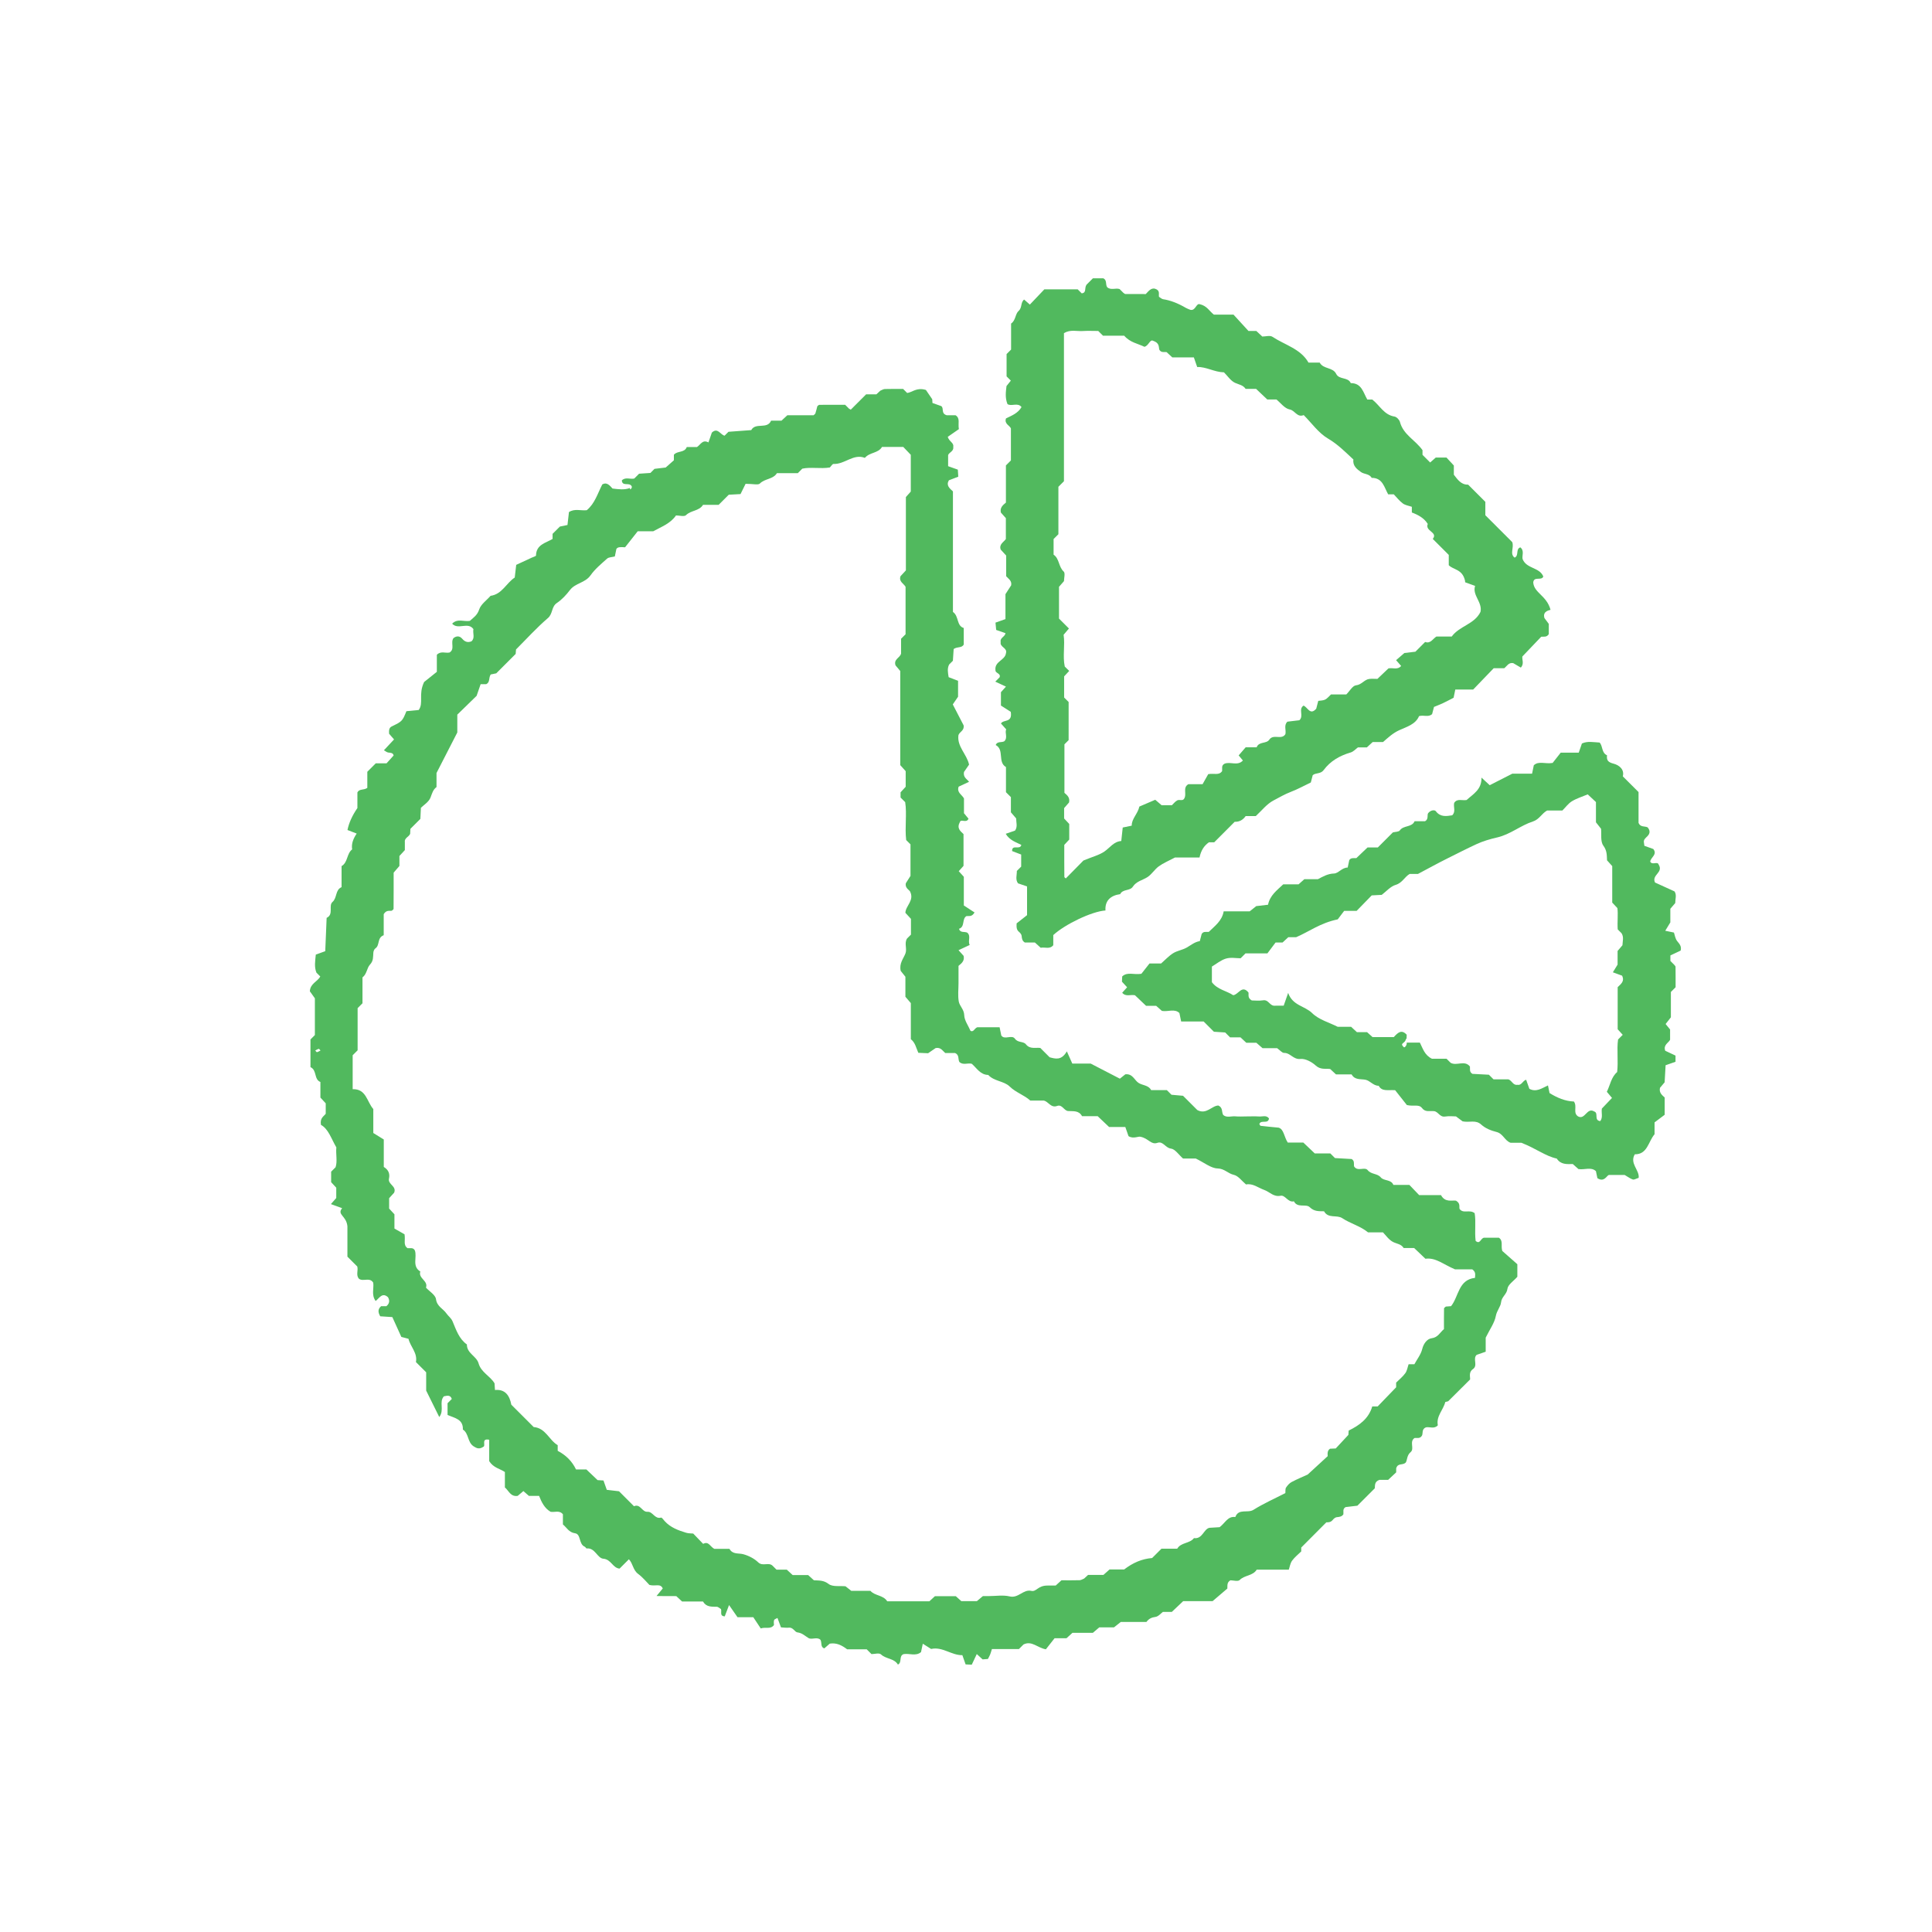
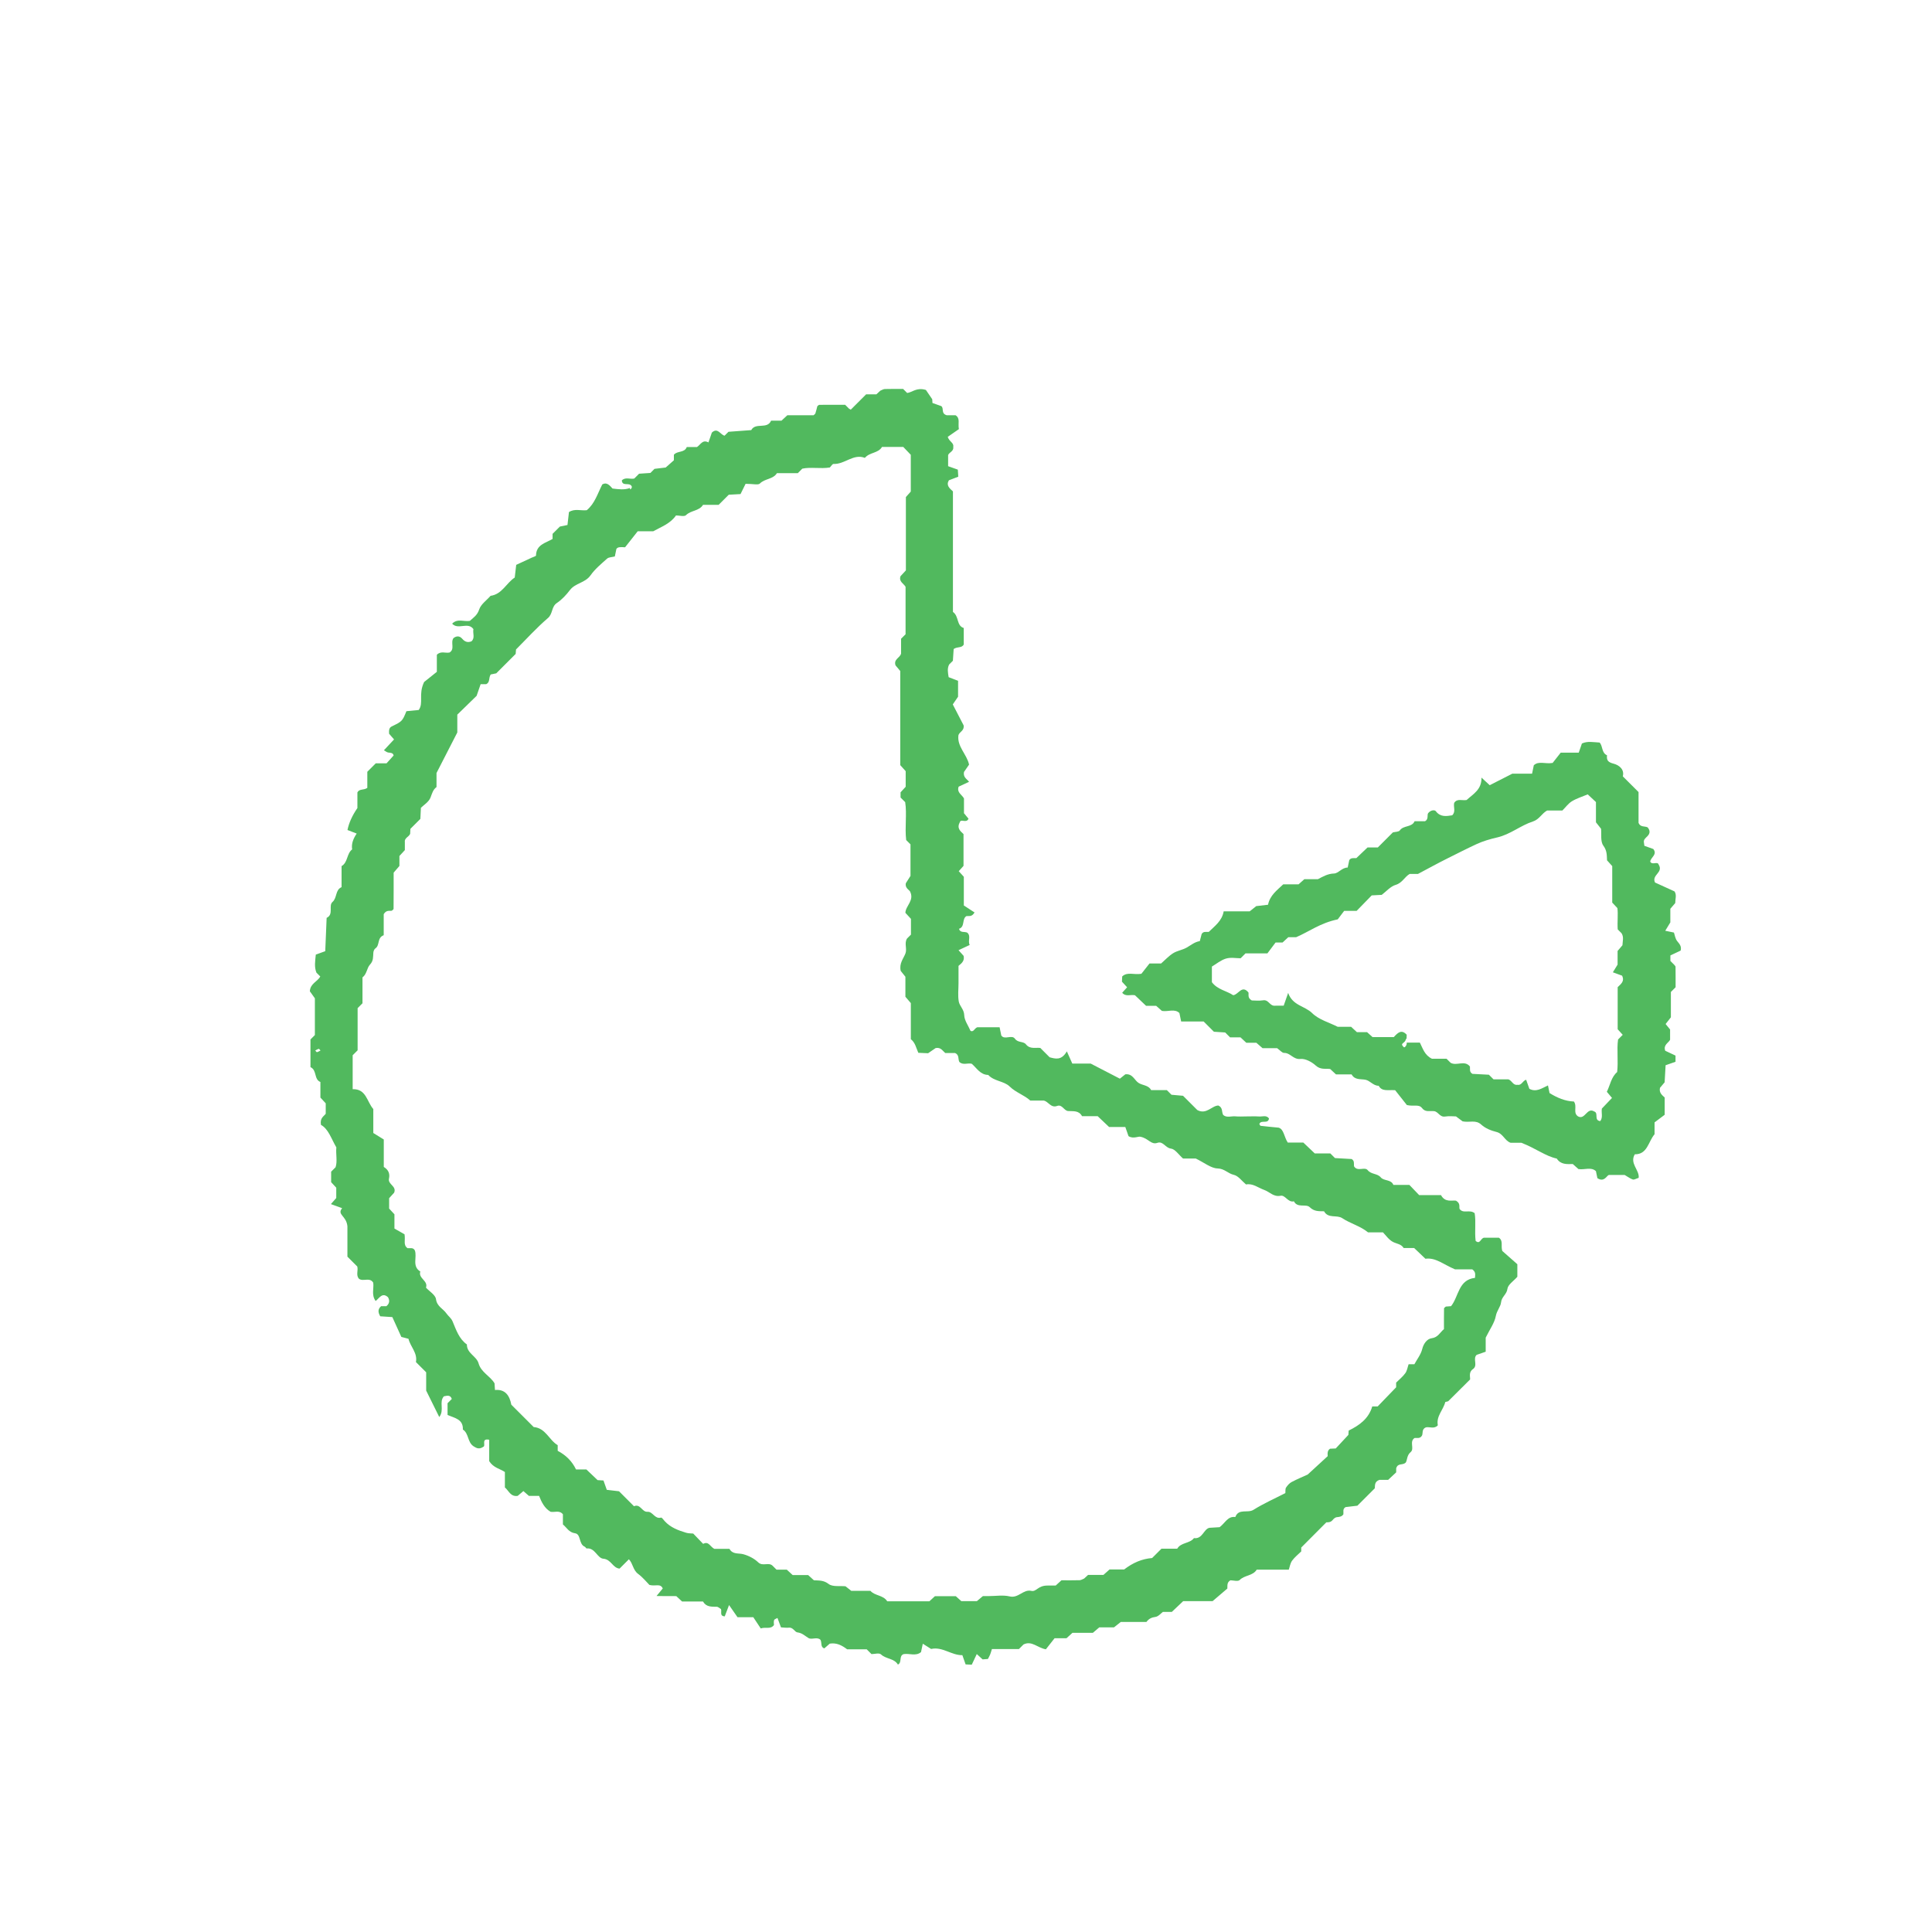
<svg xmlns="http://www.w3.org/2000/svg" id="a" data-name="Layer 1" width="500" height="500" viewBox="0 0 500 500">
  <path d="M250.095,237.092c-1.204.753-.297,2.758-1.907,3.281.316,1.136,1.394.63,2.141.996,1.033.888.072,2.136.631,3.185-1.052.493-1.972.924-2.894,1.356.507.563.952,1.058,1.314,1.461.264,1.162-.322,1.813-1.317,2.594v4.467c0,1.591-.21,3.22.067,4.761.216,1.198,1.367,2.023,1.411,3.535.04,1.366,1.049,2.704,1.638,4.073.832.353.923-.608,1.727-.942h5.79c.147.714.275,1.336.438,2.126.845,1.25,2.709-.321,3.54.846.774,1.086,2.169.598,2.832,1.434,1.054,1.328,2.447.788,3.722.941.804.803,1.608,1.607,2.418,2.417,1.525.407,3.067.873,4.451-1.534.673,1.506,1.221,2.732,1.415,3.167h4.763c2.803,1.451,5.199,2.691,7.544,3.904.527-.421,1.035-.827,1.415-1.13,1.894-.206,2.31,1.459,3.373,2.19,1.053.724,2.609.559,3.311,1.903h4.063c.338.338.66.66,1.2,1.201.839.073,1.916.167,2.991.262,1.286,1.286,2.572,2.572,3.691,3.691,2.352,1.277,3.744-1.131,5.443-1.173,1.245.572.786,1.672,1.268,2.461.939.79,2.113.235,3.191.345.9.092,1.817.019,2.726.019,1.137,0,2.277-.056,3.409.018.849.056,1.83-.413,2.512.497-.193,1.591-2.089.237-2.492,1.457.108.158.203.444.33.46,1.318.161,2.642.278,4.646.474,1.371.364,1.419,2.412,2.375,3.858h4.03c.99.94,1.963,1.864,2.959,2.81h4.028c.346.346.667.667,1.205,1.205,1.301.074,2.83.161,4.311.246.782.459.55,1.19.611,1.865.864,1.513,2.756.049,3.548,1.017.942,1.151,2.482.804,3.374,1.862.847,1.005,2.666.467,3.272,1.954h4.14c.764.797,1.548,1.616,2.529,2.639h5.653c1.073,2.005,2.888,1.266,3.883,1.441,1.168.707.781,1.466.911,2.111.939,1.377,2.598.062,3.92,1.129.373,2.22-.051,4.692.249,7.169,1.158,1.007,1.244-.653,2.171-.825h3.841c1.194.806.469,2.059.883,3.425,1.238,1.092,2.751,2.426,3.901,3.441v3.251c-.953,1.091-2.432,2.025-2.568,3.125-.178,1.442-1.505,2.039-1.647,3.495-.109,1.113-1.1,2.137-1.354,3.517-.332,1.803-1.554,3.442-2.623,5.618v3.636c-.763.265-1.555.54-2.347.816-1.081,1.033.425,2.734-.962,3.694-1.156.8-.663,2.022-.729,2.673-1.806,1.797-3.393,3.376-5.671,5.642.478-.125-.137.036-.753.196-.501,2.052-2.397,3.658-1.925,6.023-.914,1.039-2.131.323-3.1.535-1.116.459-.71,1.536-.992,2.11-.543.93-1.303.538-1.949.653-1.39.938.057,2.766-.989,3.633-.983.814-.861,1.955-1.242,2.668-.79.874-2.049.028-2.505,1.535v1.039c-.634.595-1.295,1.214-2.078,1.948h-2.249c-1.336.453-1.128,1.439-1.208,2.183-1.519,1.519-2.966,2.965-4.504,4.503-.974.115-2.048.242-3.055.361-.834.479-.486,1.232-.57,1.863-.415.633-1.042.681-1.729.751-.373.038-.784.398-1.043.721-.495.617-1.132.625-1.641.608-2.152,2.162-4.224,4.243-6.496,6.525v1.003c-.791.78-1.712,1.496-2.369,2.402-.471.65-.59,1.556-.857,2.323h-8.298c-1.01,1.638-3.138,1.379-4.412,2.679-.437.446-1.714.071-2.395.071-.932.557-.743,1.278-.792,2.134-1.087.928-2.292,1.957-3.822,3.264h-7.614c-.992.941-1.966,1.864-2.94,2.788-.682,0-1.364,0-2.311,0-.517.371-1.165,1.186-1.909,1.286-.981.131-1.687.431-2.347,1.306h-6.632c-.572.455-1.08.86-1.764,1.405h-3.807c-.547.466-1.048.893-1.65,1.405h-5.286c-.521.474-1.014.923-1.544,1.405h-3.085c-.657.834-1.493,1.895-2.255,2.863-2.148-.342-3.64-2.326-5.792-1.247-.3.3-.621.622-1.183,1.183h-6.989c-.205.641-.307,1.053-.468,1.441-.16.388-.377.753-.57,1.128-.441.035-.881.069-1.374.108-.467-.427-.96-.879-1.507-1.38-.437.928-.873,1.856-1.292,2.748-.557-.024-1.003-.044-1.597-.07-.261-.743-.539-1.534-.84-2.391-2.816.066-5.166-2.273-8.087-1.605-.699-.441-1.344-.848-2.151-1.358-.184.861-.316,1.482-.463,2.17-1.34,1.132-2.985.277-4.49.519-1.321.451-.343,2.163-1.487,2.712-.975-1.644-3.092-1.402-4.388-2.642-.464-.444-1.71-.071-2.45-.071-.47-.47-.792-.792-1.239-1.239h-5.061c-1.412-1.066-2.742-1.744-4.497-1.471-.42.364-.919.797-1.423,1.235-1.05-.357-.562-1.437-.987-2.225-.897-.862-2.248.067-3.115-.462-.925-.564-1.615-1.309-2.846-1.457-.711-.085-1.102-1.344-2.206-1.222-.65.072-1.321-.043-2.055-.077-.303-.815-.595-1.6-.905-2.434-.308.182-.776.298-.871.552-.147.395-.039.884-.039,1.282-.895,1.197-2.146.424-3.42.878-.733-1.106-1.488-2.245-1.929-2.911h-4.087c-.515-.741-1.26-1.813-2.185-3.145-.511,1.342-.81,2.125-1.115,2.927-1.402-.073-.719-1.213-.976-1.888-.349-.2-.713-.585-1.084-.591-1.361-.024-2.73.095-3.569-1.36h-5.412c-.51-.475-1-.933-1.499-1.399-1.525-.004-3.068.012-5.116-.029.836-1.012,1.217-1.473,1.613-1.953-.617-1.395-1.895-.487-3.454-.913-.711-.711-1.699-1.951-2.931-2.862-1.338-.99-1.325-2.692-2.379-3.777-.807.807-1.611,1.611-2.415,2.415-1.782-.151-2.161-2.391-4.192-2.557-1.593-.13-2.125-2.891-4.326-2.657-.142.015-.29-.368-.484-.448-1.61-.665-.941-3.254-2.504-3.48-1.643-.237-2.137-1.455-3.157-2.291v-2.627c-.921-1.138-2.147-.434-3.198-.649-1.584-.932-2.318-2.479-2.968-4.112h-2.638c-.52-.455-.991-.868-1.423-1.246-.568.479-1.07.903-1.473,1.243-1.873.28-2.294-1.335-3.316-2.182v-3.992c-1.28-.865-2.928-1.059-4.059-2.812v-5.538c-2.179-.462-.788,1.579-1.528,1.828-1.01.671-1.666.424-2.514-.132-1.62-1.064-1.195-3.324-2.772-4.337.111-2.696-2.121-2.965-3.965-3.777v-3.04c.45-.45.772-.772,1.099-1.099-.383-1.132-1.239-.837-2.053-.681-1.334,1.496.216,3.538-1.193,5.359-1.03-2.082-1.994-4.03-3.384-6.84v-4.737c-1.045-1.044-1.848-1.848-2.653-2.651.463-2.361-1.44-3.964-1.927-6.021-.615-.161-1.231-.321-1.846-.482-.782-1.723-1.564-3.445-2.331-5.134-1.16-.076-2.238-.148-3.133-.207-.681-1.164-.552-1.94.228-2.612h1.361c.796-.659.922-1.435.426-2.32-1.501-1.37-2.267.264-3.202.974-1.164-1.594-.403-3.221-.628-4.746-.899-1.48-2.544-.213-3.664-.984-.889-.945-.163-2.148-.463-3.197-.803-.804-1.607-1.607-2.551-2.551v-7.855c-.268-2.775-2.771-2.968-1.372-4.692-1.204-.437-1.993-.724-2.901-1.053.515-.586.93-1.058,1.385-1.576v-2.667c-.437-.473-.892-.966-1.324-1.435v-2.712c.344-.344.665-.665,1.149-1.149.519-1.569.018-3.38.199-5.135-1.306-2.214-2.042-4.773-3.982-5.827-.31-1.787.698-2.166,1.232-2.878v-2.699c-.441-.477-.897-.97-1.377-1.489v-4.035c-1.733-.692-.828-3.041-2.57-3.847v-7.158c.404-.404.725-.725,1.14-1.139v-9.507c-.402-.564-.896-1.256-1.299-1.821.094-2.025,1.988-2.491,2.694-3.833-.319-.319-.64-.64-.989-.989-.606-1.473-.327-3.013-.164-4.677.741-.266,1.529-.549,2.442-.878.118-2.841.239-5.731.359-8.622,1.907-.898.419-3.153,1.506-4.106,1.254-1.1.686-3.135,2.359-3.846v-5.441c1.668-.973,1.285-3.23,2.737-4.33-.249-1.544.344-2.856,1.176-4.097-.826-.318-1.609-.62-2.383-.918.365-1.838,1.239-3.762,2.566-5.684.002-1.363.002-2.726.002-4.044.507-1.014,1.628-.504,2.565-1.181v-4.165c.884-.883,1.527-1.526,2.192-2.191h2.788c.569-.63,1.175-1.301,1.824-2.021-.127-.665-.689-.707-1.346-.761-.386-.031-.746-.369-1.162-.593.889-.952,1.769-1.893,2.621-2.805-.472-.542-.906-1.04-1.28-1.47-.053-.797-.044-1.537.644-1.873,2.72-1.328,2.784-1.36,3.837-3.962.99-.098,2.066-.204,3.187-.314,1.333-1.853-.161-3.98,1.392-7.24.347-.278,1.928-1.543,3.296-2.639v-4.403c1.023-1.075,2.232-.351,3.298-.596,1.446-.916.176-2.562,1.007-3.725.766-.59,1.575-.638,2.277.181.65.759,1.385,1.047,2.378.652.991-.885.273-2.101.507-3.156-1.41-1.988-3.974.294-5.506-1.416,1.393-1.423,3.069-.451,4.585-.724.937-.841,1.932-1.471,2.408-2.938.44-1.356,1.925-2.374,2.95-3.54,2.993-.414,4.056-3.303,6.255-4.732.134-1.154.259-2.228.382-3.284,1.368-.634,2.704-1.25,4.038-1.871.381-.178,1.082-.363,1.086-.555.055-2.828,2.485-3.219,4.288-4.282v-1.319c.662-.662,1.305-1.304,1.883-1.882.697-.145,1.319-.275,1.973-.41.137-1.203.26-2.277.381-3.341,1.48-.971,3.092-.303,4.615-.487,2.079-1.731,2.784-4.266,4.013-6.673,1.159-.677,1.892.237,2.654,1.067,1.535.181,3.072.423,4.568-.161-.38.805.779.071.307-.553-.688-.91-2.35.22-2.476-1.389.964-.953,2.168-.228,3.223-.487.322-.32.643-.642,1.248-1.247.775-.052,1.851-.125,2.927-.198.322-.322.643-.643,1.062-1.062.966-.115,2.041-.243,2.897-.345.813-.718,1.49-1.316,2.118-1.871v-1.429c.883-1.088,2.743-.43,3.332-1.993h2.638c.947-.598,1.416-2.038,2.978-1.2.33-.957.603-1.75.876-2.542,1.509-1.427,2.193.543,3.293.801.322-.321.643-.643,1.01-1.01,1.932-.143,3.913-.289,5.893-.436,1.117-2.075,4.131-.105,5.132-2.438h2.692c.518-.48,1.01-.936,1.516-1.404h6.785c.173-.173.414-.306.479-.499.202-.602.337-1.226.498-1.841.175-.125.349-.358.526-.36,2.259-.025,4.518-.016,6.673-.016.426.426.748.747,1.069,1.069.887.199-.161.751.482.108,1.286-1.286,2.573-2.571,3.883-3.882h2.662c.352-.327.68-.632,1.018-.946.381-.144.77-.409,1.168-.422,1.586-.05,3.173-.02,4.728-.02.354.353.675.675,1.044,1.044,1.357-.167,2.457-1.527,4.854-.781.174.255.796,1.169,1.636,2.402-.004-.064.022.38.057.967.739.262,1.529.541,2.297.813.736.623-.142,1.895,1.381,2.357h2.294c1.276.801.584,2.051.865,3.596-.87.603-1.981,1.374-2.885,2,.403,1.293,1.651,1.509,1.424,2.607.193,1.139-1.051,1.363-1.323,2.107v2.878c.791.281,1.581.562,2.513.893.035.557.075,1.173.116,1.825-.872.334-1.656.634-2.436.933-.762,1.317.156,2.048,1.054,2.873v31.193c1.596,1.107.881,3.574,2.801,4.161v4.264c-.518.993-1.637.486-2.614,1.176-.058.882-.128,1.956-.199,3.038-.322.321-.643.643-.976.975-.531,1.037-.311,2.119-.123,3.273.752.289,1.536.59,2.436.935v4.12c-.365.535-.845,1.238-1.364,1.998.989,1.91,1.955,3.777,2.804,5.416.222,1.39-1.02,1.615-1.338,2.522-.42,2.961,2.179,4.943,2.746,7.638-.487.707-.971,1.408-1.317,1.909-.249,1.366.713,1.78,1.319,2.533-.935.438-1.852.867-2.694,1.261-.547,1.516.818,2.028,1.376,3.045v3.83c.465.562.847,1.023,1.17,1.414-.501,1.253-1.927.006-2.2.817-.903,1.629.029,2.351.912,3.167v8.225c-.341.381-.784.876-1.236,1.38.421.464.861.948,1.316,1.45v7.423c.715.465,1.805,1.175,2.772,1.804-.707,1.237-1.469.85-2.118.951ZM99.325,302.004c1.295.779,1.6,1.846,1.343,3.011-.339,1.537,2.047,1.925,1.334,3.652-.366.402-.815.896-1.297,1.426v2.681c.44.477.895.97,1.375,1.489v3.687c.585.332,1.785,1.014,2.609,1.482.274,1.544-.398,2.785.783,3.593.654.089,1.409-.264,1.875.55.681,1.746-.818,4.11,1.43,5.495-.601,1.772,2.109,2.38,1.466,4.167.91.987,2.447,1.892,2.591,2.98.255,1.924,1.849,2.454,2.698,3.695.488.714,1.212,1.157,1.598,2.066.915,2.155,1.643,4.5,3.706,5.968-.052,2.294,2.496,3.007,3.019,4.884.654,2.349,2.973,3.239,4.13,5.165.026.393.056.836.117,1.739,2.612-.264,3.782,1.404,4.228,3.797,1.93,1.929,3.859,3.858,5.789,5.787,3.12.251,3.982,3.4,6.213,4.688v1.465q3.263,1.711,4.736,4.816h2.68c.99.942,1.963,1.867,2.91,2.768.491.029.934.056,1.521.091.262.739.542,1.53.858,2.421,1.027.121,2.102.248,3.167.373,1.295,1.295,2.581,2.581,3.874,3.874,1.653-.729,2.069,1.538,3.492,1.438,1.387-.097,1.876,1.966,3.504,1.5.212-.061.642.578.947.914,1.505,1.658,3.515,2.396,5.572,3.015.605.182,1.275.147,1.815.201.905.941,1.691,1.758,2.569,2.672,1.426-.798,1.838.774,2.897,1.29h3.913c.845,1.515,2.326,1.047,3.573,1.387,1.389.378,2.834,1.112,3.863,2.1,1.192,1.145,2.709-.145,3.75.906.322.321.643.643.989.988h2.661c.518.478,1.012.933,1.524,1.405h4.006c.533.483,1.027.931,1.48,1.343,1.368.085,2.531-.037,3.815.957,1.031.798,2.951.449,4.37.598.581.46,1.09.864,1.487,1.178h4.958c1.178,1.332,3.338,1.08,4.354,2.71h10.908c.474-.437.967-.892,1.436-1.324h5.401c.542.487,1.037.932,1.422,1.278h4.041c.617-.518,1.119-.941,1.547-1.301h1.492c1.819,0,3.718-.331,5.438.082,2.264.543,3.525-1.907,5.592-1.436,1.351.308,1.674-1.389,4.208-1.374-.223,0,.914,0,2.111,0,.461-.42.954-.871,1.495-1.364,1.525,0,3.115.029,4.701-.021.396-.013.785-.281,1.164-.427.34-.313.669-.616,1.025-.944h3.972c.551-.491,1.047-.933,1.576-1.405h3.781c2.286-1.755,4.604-2.748,7.244-2.962.804-.804,1.608-1.608,2.42-2.419h4.075c.972-1.669,3.229-1.287,4.331-2.736,2.216.317,2.53-2.382,4.005-2.667,1.195-.073,2.064-.126,2.64-.162,1.472-1.125,2.111-2.898,4.056-2.628.866-2.305,3.196-.92,4.699-1.863,2.644-1.658,5.531-2.928,8.255-4.33.055-.563-.044-1.094.171-1.417.369-.557.855-1.133,1.431-1.438,1.482-.785,3.039-1.426,4.175-1.945,1.912-1.758,3.573-3.285,5.179-4.762-.063-.812-.063-1.48.613-1.924.429-.019.875-.039,1.468-.066,1.004-1.079,2.083-2.239,3.271-3.515.017-.232.048-.674.08-1.115,2.769-1.353,5.17-3.067,6.1-6.25h1.404c1.553-1.61,3.128-3.242,4.777-4.951,0-.302,0-.757,0-1.212.804-.804,1.72-1.527,2.374-2.439.469-.653.588-1.557.854-2.319h1.496c.705-1.308,1.684-2.532,2.022-3.914.367-1.498,1.303-2.658,2.44-2.807,1.656-.217,2.128-1.473,3.19-2.371,0-1.733-.012-3.539.021-5.345.003-.164.301-.322.462-.483.44-.035.881-.07,1.358-.108,2.01-2.504,1.867-6.843,6.197-7.323,0-.76.314-1.462-.713-2.207h-4.478c-3.167-1.355-4.973-3.093-7.641-2.738-.947-.901-1.919-1.827-2.912-2.772h-2.714c-.644-1.05-1.808-1.088-2.749-1.568-1.119-.571-1.911-1.782-2.619-2.489h-3.862c-1.988-1.647-4.543-2.26-6.67-3.673-1.411-.937-3.648.174-4.713-1.784-1.315-.036-2.519.103-3.699-1.055-.988-.969-3.176.306-4.101-1.523-1.544.383-2.215-1.688-3.45-1.441-1.821.365-2.823-1.002-4.205-1.494-1.605-.571-2.994-1.785-4.735-1.429-1.091-.907-2.01-2.234-3.166-2.49-1.494-.33-2.413-1.609-4.18-1.654-1.729-.044-3.423-1.485-5.667-2.571h-3.297c-1.089-.953-2.024-2.432-3.124-2.567-1.443-.177-2.031-2.007-3.502-1.49-1.65.58-2.279-1.141-4.324-1.557-.501-.239-1.906.637-3.155-.177-.279-.8-.556-1.591-.824-2.359h-4.197c-.997-.946-1.971-1.87-2.963-2.811h-4.04c-.848-1.54-2.272-1.23-3.602-1.328-1.082-.08-1.535-1.798-2.839-1.319-1.654.607-2.266-1.175-3.481-1.386h-3.466c-1.609-1.456-3.737-2.07-5.358-3.654-1.448-1.415-4.019-1.325-5.537-2.982-2.053-.033-2.953-1.762-4.259-2.891-1.053-.278-2.256.449-3.217-.482-.386-.73.036-1.815-1.099-2.3h-2.543c-.709-.576-1.129-1.532-2.483-1.284-.511.35-1.213.832-1.957,1.343-.841-.038-1.72-.077-2.53-.114-.587-1.3-.79-2.632-1.938-3.521v-9.339c-.511-.599-.939-1.1-1.406-1.646v-5.174c-.544-.681-.949-1.189-1.214-1.521-.431-1.917.662-3.114,1.21-4.463.508-1.28-.368-2.685.435-3.917.341-.341.662-.662,1.006-1.006v-4.077c-.432-.468-.887-.962-1.441-1.562.044-1.84,2.455-3.232,1.156-5.621-.402-.435-1.265-.921-1.045-2.029.443-.7.899-1.42,1.21-1.911v-8.157c-.464-.463-.785-.785-1.116-1.115-.389-3.323.22-6.704-.258-9.808-.536-.536-.857-.857-1.196-1.196v-1.351c.438-.475.893-.968,1.324-1.434v-4.034c-.488-.544-.933-1.04-1.405-1.566v-24.359c-.519-.618-.941-1.121-1.22-1.453-.564-1.622,1.189-1.949,1.431-3.069v-3.824c.468-.468.79-.79,1.165-1.164v-12.28c-.448-.826-1.818-1.336-1.307-2.75.452-.488.908-.98,1.388-1.498v-18.979c.491-.551.933-1.047,1.268-1.423v-9.514c-.725-.759-1.352-1.414-1.942-2.032h-5.508c-.975,1.674-3.195,1.338-4.432,2.828-2.958-1.164-5.218,1.706-8.104,1.567-.305-.015-.641.598-.963.919-2.419.395-4.902-.172-7.126.302-.501.501-.822.822-1.17,1.169h-5.394c-1.019,1.632-3.146,1.374-4.416,2.683-.433.447-1.715.071-3.698.071-.301.61-.918,1.863-1.31,2.658-1.489.081-2.362.129-3.041.166-.987.987-1.791,1.791-2.614,2.614h-4.047c-1.003,1.645-3.131,1.39-4.41,2.677-.443.446-1.713.071-2.587.071-1.492,2.156-3.815,2.934-5.879,4.093h-4.029c-.982,1.246-2.237,2.837-3.273,4.15-1.233-.091-1.903-.096-2.25.432-.159.767-.287,1.388-.401,1.939-.789.203-1.57.177-1.991.554-1.522,1.363-3.152,2.7-4.312,4.349-1.372,1.949-3.92,1.964-5.315,3.792-.957,1.254-2.084,2.477-3.38,3.347-1.455.976-1.007,2.776-2.316,3.899-2.925,2.509-5.527,5.396-8.261,8.129-.035.44-.07.88-.092,1.158-1.684,1.684-3.282,3.282-5.021,5.02-.345.071-.967.2-1.434.296-.595.901-.113,2.01-1.163,2.511h-1.444c-.262.757-.536,1.549-1.044,3.017-1.317,1.282-3.094,3.013-4.995,4.863v4.616c-1.902,3.708-3.544,6.909-5.382,10.492v3.638c-.927.675-1.152,1.693-1.56,2.733-.446,1.135-1.768,1.925-2.479,2.636-.063,1.284-.106,2.161-.141,2.869-.965.965-1.769,1.769-2.578,2.578-.022.44-.045.885-.065,1.29-.351.826-1.562,1.07-1.37,2.181v2.026c-.476.516-.93,1.008-1.406,1.525v2.576c-.507.588-.938,1.088-1.494,1.734,0,3.058.007,6.216-.02,9.374-.001.162-.301.322-.453.474-.635.13-1.394-.256-2.097.9v5.444c-1.777.66-.942,2.6-2.152,3.406-.3.2-.503.724-.534,1.116-.086,1.091.064,2.096-.87,3.09-.825.878-.781,2.438-1.937,3.307v6.696c-.375.375-.697.696-1.259,1.259v10.913l-1.281,1.281v8.78c3.542-.104,3.656,3.242,5.341,5.144v6.196c.657.407,1.824,1.128,2.711,1.677v7.106ZM82.95,271.873c-.152-.152-.336-.452-.448-.427-.321.071-.613.275-.916.426.152.152.336.451.449.426.321-.071.613-.275.916-.426Z" fill="#51b95e" stroke-width="0" />
-   <path d="M265.043,77.522c.48.422.952.838,1.483,1.304,1.219-1.282,2.462-2.589,3.758-3.952h8.616c.398.398.72.72,1.045,1.044,1.331-.154.613-1.318,1.253-2.247.351-.351.994-.994,1.649-1.649h2.693c.999.478.515,1.588.985,2.296.966.876,2.17.149,3.215.48.322.321.643.642.965.964.18.114.359.324.541.326,1.8.025,3.6.015,5.278.015.885-.961,1.612-1.886,2.851-1.184.828.505.442,1.263.572,1.894.355.214.698.571,1.086.63,1.784.269,3.724.98,5.896,2.251.36.21.769.338,1.108.483,1.38.362,1.52-1.779,2.474-1.442,1.852.416,2.45,1.767,3.643,2.701h5.085c1.469,1.605,2.83,3.092,3.858,4.216h2.036c.505.47.995.928,1.55,1.446.855,0,1.987-.354,2.612.059,3.233,2.139,7.311,3.101,9.344,6.686h2.903c.905,1.731,3.397,1.154,4.251,2.904.783,1.603,3.069.755,3.787,2.406,2.837-.013,3.225,2.44,4.274,4.246h1.282c1.942,1.492,3.02,3.969,5.763,4.409.546.088,1.26.833,1.409,1.402.863,3.299,3.993,4.684,5.835,7.291,0,.303,0,.757,0,1.212.643.643,1.287,1.286,1.982,1.981.469-.413.941-.829,1.458-1.283h2.761c.554.599,1.169,1.264,1.91,2.065v2.38c1.019,1.31,1.896,2.62,3.7,2.572,1.447,1.447,2.894,2.893,4.452,4.451v3.464c2.495,2.494,4.726,4.724,6.956,6.954.542,1.405-.721,3.05.624,4.019,1.185-.523.194-2.211,1.475-2.658,1.098.88.394,2.107.58,3.013,1.005,2.584,4.396,2.091,5.367,4.538-.476,1.182-2.438-.169-2.608,1.54.216,2.734,3.466,3.341,4.473,7.063.029.098-2.173.209-1.571,2.147.174.232.682.913,1.124,1.504v2.641c-.507.853-1.235.635-1.956.681-1.526,1.598-3.09,3.237-4.872,5.104-.184.697.542,1.9-.412,2.885-.677-.397-1.357-.796-1.968-1.155-1.191-.216-1.603.749-2.313,1.317h-2.733c-1.709,1.774-3.439,3.57-5.314,5.517h-4.627c-.173.832-.302,1.454-.441,2.127-.87.446-1.797.949-2.749,1.399-.759.359-1.549.652-2.325.973-.161.615-.322,1.23-.485,1.854-.956.899-2.16.172-3.383.525-.889,2.152-3.259,2.792-5.123,3.647-1.708.784-2.88,1.92-4.204,3.068h-2.679c-.511.471-1.004.926-1.498,1.381-.683,0-1.365,0-2.315,0-.514.37-1.138,1.098-1.908,1.323-2.803.819-5.235,2.213-6.958,4.547-.795,1.078-2.07.638-2.834,1.327-.183.702-.344,1.317-.492,1.885-1.737.829-3.403,1.754-5.166,2.426-1.585.605-3.055,1.473-4.518,2.242-1.724.905-3.024,2.616-4.558,4.023h-2.617c-.713,1-1.625,1.532-2.844,1.479-1.764,1.768-3.529,3.538-5.293,5.307-.46,0-.914,0-1.368.001-1.328.925-2.083,2.214-2.437,3.933h-6.35c-1.615.862-3.01,1.432-4.196,2.291-1.091.79-1.831,2.09-2.955,2.804-1.261.801-2.848,1.057-3.754,2.457-.756,1.168-2.613.562-3.283,1.936-2.494.345-3.974,1.703-3.805,4.228-3.544.227-10.528,3.606-13.508,6.363v2.62c-.918,1.139-2.146.435-3.252.663-.471-.424-.966-.869-1.506-1.356h-2.601c-.684-.419-.77-1.025-.828-1.721-.031-.373-.381-.789-.698-1.052-.596-.495-.667-1.112-.601-2.184.828-.652,1.889-1.488,2.699-2.126v-7.433c-.745-.255-1.538-.526-2.34-.801-.743-1.005-.269-2.131-.303-3.207.323-.321.645-.643,1.123-1.121v-3.124c-.77-.295-1.555-.595-2.348-.898-.057-1.854,2.069-.156,2.385-1.597-1.409-.717-3.066-1.209-4.036-2.875.821-.283,1.614-.556,2.415-.832.715-1.011.275-2.129.282-3.149-.461-.535-.892-1.035-1.36-1.578v-3.93c-.411-.411-.733-.733-1.275-1.275v-6.508c-2.223-1.282-.351-4.478-2.661-5.707.423-1.026,1.503-.563,2.225-.964.984-.961.058-2.175.503-3.072-.533-.6-.954-1.074-1.359-1.53.636-1.121,3.013-.073,2.533-3.021-.608-.389-1.75-1.119-2.543-1.625v-3.455c.346-.384.791-.879,1.3-1.445-.911-.426-1.82-.85-2.76-1.289.391-.391.713-.713,1.101-1.1.447-1.026-1.122-1.083-1.05-1.819-.344-2.349,2.502-2.569,2.711-4.453.434-1.375-1.653-1.541-1.362-2.859-.266-1.131,1.057-1.302,1.248-2.301-.681-.238-1.472-.515-2.418-.846-.052-.549-.111-1.166-.179-1.891.862-.305,1.652-.585,2.579-.913v-6.453c.597-.925,1.06-1.641,1.473-2.28.233-1.186-.661-1.651-1.287-2.363v-5.349c-.475-.518-.927-1.011-1.41-1.539-.503-1.353.75-1.917,1.329-2.742v-5.397c-.493-.555-.934-1.051-1.286-1.448-.266-1.178.35-1.815,1.299-2.582v-9.615c.562-.562.884-.883,1.293-1.293v-8.28c-.259-.744-1.788-1.177-1.27-2.6,1.504-.733,3.111-1.347,4.015-2.928-.975-1.289-2.606-.077-3.636-.781-.663-1.68-.414-3.217-.248-4.664.411-.514.773-.967,1.122-1.404-.451-.451-.773-.773-1.101-1.101v-5.773c.48-.48.802-.802,1.165-1.165v-6.729c1.219-.813,1.054-2.486,1.949-3.275.968-.854.454-2.175,1.427-2.943ZM276.718,217.277c-.471.504-.929.995-1.285,1.377,0,2.846-.008,5.562.02,8.278.002.162.301.322.378.399,1.713-1.74,3.428-3.482,4.56-4.631,2.382-.988,4.091-1.405,5.443-2.338,1.414-.976,2.401-2.572,4.349-2.71.129-1.188.246-2.262.379-3.492.642-.132,1.263-.26,2.333-.48-.065-1.756,1.58-3.074,1.969-4.939,1.371-.588,2.722-1.168,4.109-1.763.544.466,1.045.895,1.64,1.404h2.682c.399-.374.821-.955,1.392-1.252.54-.282,1.363.221,1.746-.398.817-1.221-.449-2.865,1.11-3.782h3.68c.326-.579,1.004-1.783,1.466-2.604,1.548-.275,2.79.398,3.594-.787.087-.654-.26-1.407.58-1.889,1.47-.676,3.42.67,4.798-.855-.427-.514-.811-.976-1.096-1.319.684-.791,1.275-1.474,1.816-2.098h2.839c.578-1.565,2.523-.851,3.275-1.973,1.061-1.583,3.184.175,4.165-1.426.247-1.071-.477-2.279.523-3.234,1.061-.126,2.135-.253,3.096-.367,1.218-1.119-.323-2.836,1.067-3.787,1.073.369,1.682,2.642,3.293.801.161-.615.321-1.231.529-2.028.55-.092,1.24-.064,1.781-.336.57-.287.996-.859,1.517-1.335h3.966c.878-.877,1.621-2.262,2.499-2.354,1.474-.153,2.152-1.49,3.444-1.651.672-.083,1.362-.015,2.103-.015.941-.896,1.913-1.821,2.853-2.716,1.102-.242,2.319.474,3.286-.627-.406-.465-.816-.936-1.309-1.501.645-.556,1.319-1.138,2.146-1.852.826-.098,1.9-.224,2.855-.337.91-.911,1.714-1.714,2.517-2.521,1.408.504,1.949-.799,2.908-1.401h3.969c1.99-2.756,5.916-3.177,7.451-6.393.531-2.534-2.18-4.282-1.399-6.721-1.044-.377-1.833-.662-2.572-.929-.048-.568-.086-1.007-.037-.437-.705-3.025-2.993-2.735-4.204-3.986v-2.664c-1.311-1.311-2.597-2.596-4.141-4.14,1.431-1.752-2.096-1.999-1.292-3.872-.965-1.539-2.465-2.338-4.123-2.967v-1.472c-.775-.271-1.684-.388-2.329-.863-.9-.663-1.603-1.593-2.343-2.361h-1.455c-1.034-1.819-1.415-4.276-4.262-4.266-.624-1.09-1.947-.906-2.772-1.499-1.031-.742-2.21-1.622-1.962-3.245-2.084-1.942-4.033-3.929-6.592-5.434-2.451-1.442-4.232-4.023-6.268-6.063-1.73.691-2.24-1.206-3.631-1.461-1.312-.24-2.392-1.747-3.423-2.576h-2.376c-.929-.882-1.903-1.806-2.899-2.752h-2.711c-.656-1.004-1.769-1.11-2.742-1.564-1.127-.526-1.917-1.776-2.853-2.712-2.545-.065-4.595-1.467-6.936-1.381-.326-.94-.6-1.732-.863-2.491h-5.58c-.509-.469-1.002-.925-1.489-1.375-.651-.057-1.388.206-1.859-.598-.219-.714.108-1.755-1.651-2.335-.796-.403-1.131,1.33-2.219,1.568-1.671-.836-3.682-1.08-5.223-2.867h-5.491c-.562-.562-.883-.883-1.23-1.229-1.336,0-2.701-.069-4.056.018-1.531.099-3.132-.462-4.821.543v38.327c-.556.556-.877.877-1.438,1.437v12.279c-.56.56-.882.882-1.244,1.244v4.045c1.519,1.002,1.252,3.129,2.618,4.372.447.407.07,1.719.07,2.476-.54.618-.976,1.116-1.285,1.47v8.221c.883.883,1.687,1.687,2.568,2.568-.389.459-.784.925-1.379,1.628.411,2.624-.28,5.542.299,8.218.518.511.841.829,1.151,1.135-.462.496-.919.987-1.313,1.409v5.469c.362.363.684.684,1.164,1.164,0,3.179,0,6.523-.002,9.869-.321.321-.643.643-1.084,1.084v12.553c.81.68,1.462,1.296,1.194,2.496-.338.387-.774.885-1.274,1.457v2.684c.397.425.855.916,1.325,1.419v4.041Z" fill="#51b95e" stroke-width="0" />
  <path d="M393.728,295.747c-.512,0-1.649,0-2.787.001-1.516-.507-1.927-2.366-3.63-2.788-1.401-.346-2.915-.945-3.947-1.899-1.457-1.346-3.014-.479-4.841-.854-.25-.187-.766-.572-1.717-1.282-.622,0-1.745-.14-2.817.035-1.368.224-1.758-1.266-2.853-1.392-1.069-.123-2.248.339-3.098-.777-.847-1.113-2.106-.375-3.944-.804-.816-1.034-2.071-2.625-3.034-3.844-1.924-.12-3.407.402-4.259-1.147-1.409.025-2.224-1.339-3.433-1.56-1.302-.238-2.731.113-3.574-1.379h-4.037c-.515-.477-1.006-.932-1.517-1.404-1.248-.134-2.505.222-3.727-.89-1.031-.938-2.69-1.838-3.962-1.705-1.846.193-2.608-1.594-4.226-1.564-.525.009-1.063-.697-1.8-1.223h-3.775c-.537-.47-1.035-.906-1.607-1.405h-2.601c-.511-.477-1.002-.934-1.507-1.405-.885,0-1.794,0-2.703,0-.322-.323-.643-.644-1.258-1.259-.761-.049-1.835-.119-2.918-.189-.804-.804-1.608-1.608-2.653-2.653h-5.823c-.171-.829-.299-1.451-.452-2.192-1.258-1.203-2.923-.267-4.53-.547-.426-.376-.923-.816-1.483-1.311h-2.609c-.994-.946-1.966-1.871-2.878-2.739-1.146-.244-2.369.467-3.306-.648.421-.47.845-.945,1.27-1.42-.434-.471-.885-.96-1.332-1.445.022-.457.043-.902.066-1.362,1.363-1.266,3.023-.349,4.965-.681.606-.771,1.442-1.832,2.097-2.666h3.002c1.095-.954,2.015-1.978,3.139-2.672,1.055-.651,2.399-.825,3.482-1.442,1.107-.631,2.085-1.481,3.396-1.673.164-.632.325-1.247.479-1.838.452-.777,1.195-.483,1.841-.55,1.547-1.53,3.425-2.82,3.858-5.316h6.728c.572-.456,1.081-.862,1.702-1.357.925-.108,2-.233,3.051-.355.484-2.421,2.31-3.744,3.927-5.274h3.966c.552-.491,1.048-.933,1.501-1.336h3.503c1.317-.682,2.533-1.426,4.195-1.474,1.124-.033,2.011-1.532,3.523-1.544.13-.611.263-1.232.41-1.921.393-.645,1.104-.5,1.83-.519.936-.891,1.908-1.816,2.902-2.762h2.659c1.321-1.321,2.607-2.607,3.893-3.893.616-.161,1.514-.121,1.795-.519.97-1.37,3.106-.73,3.828-2.375h2.691c1.001-.51.476-1.637.817-2.089.709-.88,1.722-.852,1.976-.514,1.175,1.567,2.676,1.318,4.242,1.073.992-.93.27-2.14.514-3.21.785-1.222,2.033-.535,3.222-.75,1.65-1.521,3.934-2.68,3.842-5.797.927.855,1.419,1.309,2.13,1.966,1.624-.828,3.312-1.688,5.84-2.976h5.124c.171-.83.3-1.452.451-2.185,1.271-1.191,2.933-.268,4.872-.602.607-.771,1.443-1.833,2.096-2.664h4.663c.262-.757.537-1.55.82-2.366,1.481-.685,3.033-.315,4.579-.245.877.958.474,2.668,1.918,3.297-.155,1.32.282,1.804,1.728,2.179,1.356.351,2.836,1.458,2.358,3.271,1.459,1.458,2.745,2.744,4.071,4.069v7.973c.477,1.179,1.551.78,2.347,1.157.644.759.717,1.529-.063,2.312-.464.465-1.062.869-.883,1.681.046.212.061.43.109.789.729.259,1.519.54,2.31.821,1.137,1.438-.675,2.161-.797,3.265.502,1.006,1.893-.157,2.17.748,1.345,2.094-1.872,2.653-.934,4.66,1.503.685,3.211,1.463,5.048,2.3.62.886.188,2.003.189,3.021-.461.536-.891,1.037-1.268,1.475v3.528c-.399.656-.802,1.319-1.316,2.163.806.167,1.427.295,2.247.465.226.645.334,1.57.826,2.192.576.73,1.202,1.323.914,2.476-.835.393-1.77.834-2.656,1.251v1.432c.337.337.658.658.98.98.123.176.351.351.353.529.026,1.803.016,3.607.016,5.297-.434.434-.756.756-1.221,1.22v6.563c-.455.577-.857,1.086-1.363,1.728.316.388.691.846,1.158,1.419v2.664c-.408.817-1.813,1.31-1.258,2.839.852.401,1.787.842,2.662,1.254v1.6c-.767.268-1.559.544-2.565.895-.082,1.442-.169,2.972-.252,4.417-.471.559-.894,1.062-1.2,1.426-.27,1.255.468,1.821,1.214,2.511v4.464c-.723.544-1.802,1.357-2.62,1.973v3.061c-1.656,1.961-1.835,5.248-5.113,5.196-1.416,2.383,1.256,4.071,1.001,6.097-.7.218-1.157.527-1.494.429-.598-.175-1.124-.597-2.135-1.176h-4.092c-.53.123-1.184,1.999-2.964.824-.097-.467-.226-1.089-.376-1.813-1.283-1.18-2.941-.269-4.536-.541-.434-.389-.93-.833-1.453-1.302-1.524.044-3.123.172-4.145-1.409-2.965-.648-5.298-2.585-9.163-4.093ZM364.05,269.826c1.136,0,2.273,0,3.41,0,.768,1.523,1.23,3.265,3.126,4.173h3.778c.401.401.723.723,1.044,1.044,1.556.919,3.623-.776,5.012.967.068.653-.226,1.396.649,1.905,1.4.073,2.93.154,4.257.223.515.515.836.836,1.198,1.198h3.856c.967.361,1.189,1.605,2.333,1.406,1.098.23,1.306-1.029,2.251-1.307.272.769.552,1.559.832,2.349,1.76.938,3.178-.108,4.819-.881.137.667.265,1.288.407,1.98,1.915,1.191,4.038,2.114,6.298,2.191.944,1.26-.331,2.907,1.081,3.852,1.825.987,2.293-2.446,4.182-1.275,1.211.391-.169,2.303,1.566,2.488.743-.965.228-2.141.412-3.237.87-.914,1.766-1.856,2.625-2.758-.501-.595-.924-1.098-1.336-1.588.877-1.773,1.123-3.781,2.671-5.115.329-2.879-.138-5.801.235-8.42.565-.565.887-.887,1.208-1.209-.445-.489-.889-.977-1.31-1.44v-10.893c.788-.802,1.858-1.453,1.147-2.973-.682-.249-1.47-.537-2.393-.874.417-.678.822-1.335,1.224-1.988v-3.534c.369-.433.795-.934,1.257-1.476.03-1.012.422-2.12-.241-3.122-.342-.342-.663-.663-.984-.984-.133-1.981.136-3.995-.083-5.506-.705-.756-1.01-1.084-1.336-1.433v-9.443c-.487-.54-.932-1.035-1.348-1.497-.054-1.369-.008-2.521-.955-3.799-.786-1.06-.445-2.954-.591-4.364-.465-.589-.867-1.098-1.32-1.672v-5.241c-.775-.725-1.423-1.331-2.126-1.988-1.41.594-2.85,1.025-4.091,1.78-.943.574-1.635,1.561-2.475,2.4h-3.955c-1.407.781-2.006,2.302-3.687,2.844-3.188,1.027-5.808,3.336-9.216,4.118-1.8.413-3.705.966-5.389,1.749-2.474,1.149-4.917,2.4-7.367,3.619-2.642,1.313-5.226,2.743-7.75,4.078-.79,0-1.472,0-2.153.002-1.325.761-1.902,2.325-3.614,2.829-1.364.402-2.458,1.717-3.619,2.588-.931.048-1.806.093-2.59.134-1.389,1.426-2.655,2.726-3.906,4.009h-3.226c-.62.819-1.436,1.895-1.666,2.199-4.532.931-7.454,3.207-10.754,4.61-.664,0-1.346,0-2.03-.002-.493.455-.986.911-1.495,1.381h-1.808c-.615.818-1.426,1.897-2.112,2.809h-5.668c-.417.417-.738.738-1.269,1.269-1.125,0-2.545-.286-3.773.077-1.347.399-2.517,1.396-3.657,2.069v4.043c1.45,1.939,3.763,2.203,5.506,3.365,1.368-.115,2.252-2.77,3.957-.702.11.64-.283,1.4.86,2.062.736,0,1.867.139,2.948-.035,1.365-.22,1.691,1.39,2.85,1.397.861.005,1.722-.008,2.462-.012.395-1.132.671-1.923,1.153-3.303,1.147,3.315,4.304,3.346,6.228,5.248,1.712,1.692,4.391,2.405,6.596,3.527,1.196,0,2.333,0,3.469,0,.493.455.986.91,1.501,1.385h2.63c.538.486,1.032.932,1.422,1.284h5.485c1.011-1.077,1.961-2.13,3.347-.621,0,.682,0,1.363-.187,1.04-.174,1.359-1.771,1.008-.566,2.186.219.214.863-.52.752-1.181Z" fill="#51b95e" stroke-width="0" />
</svg>